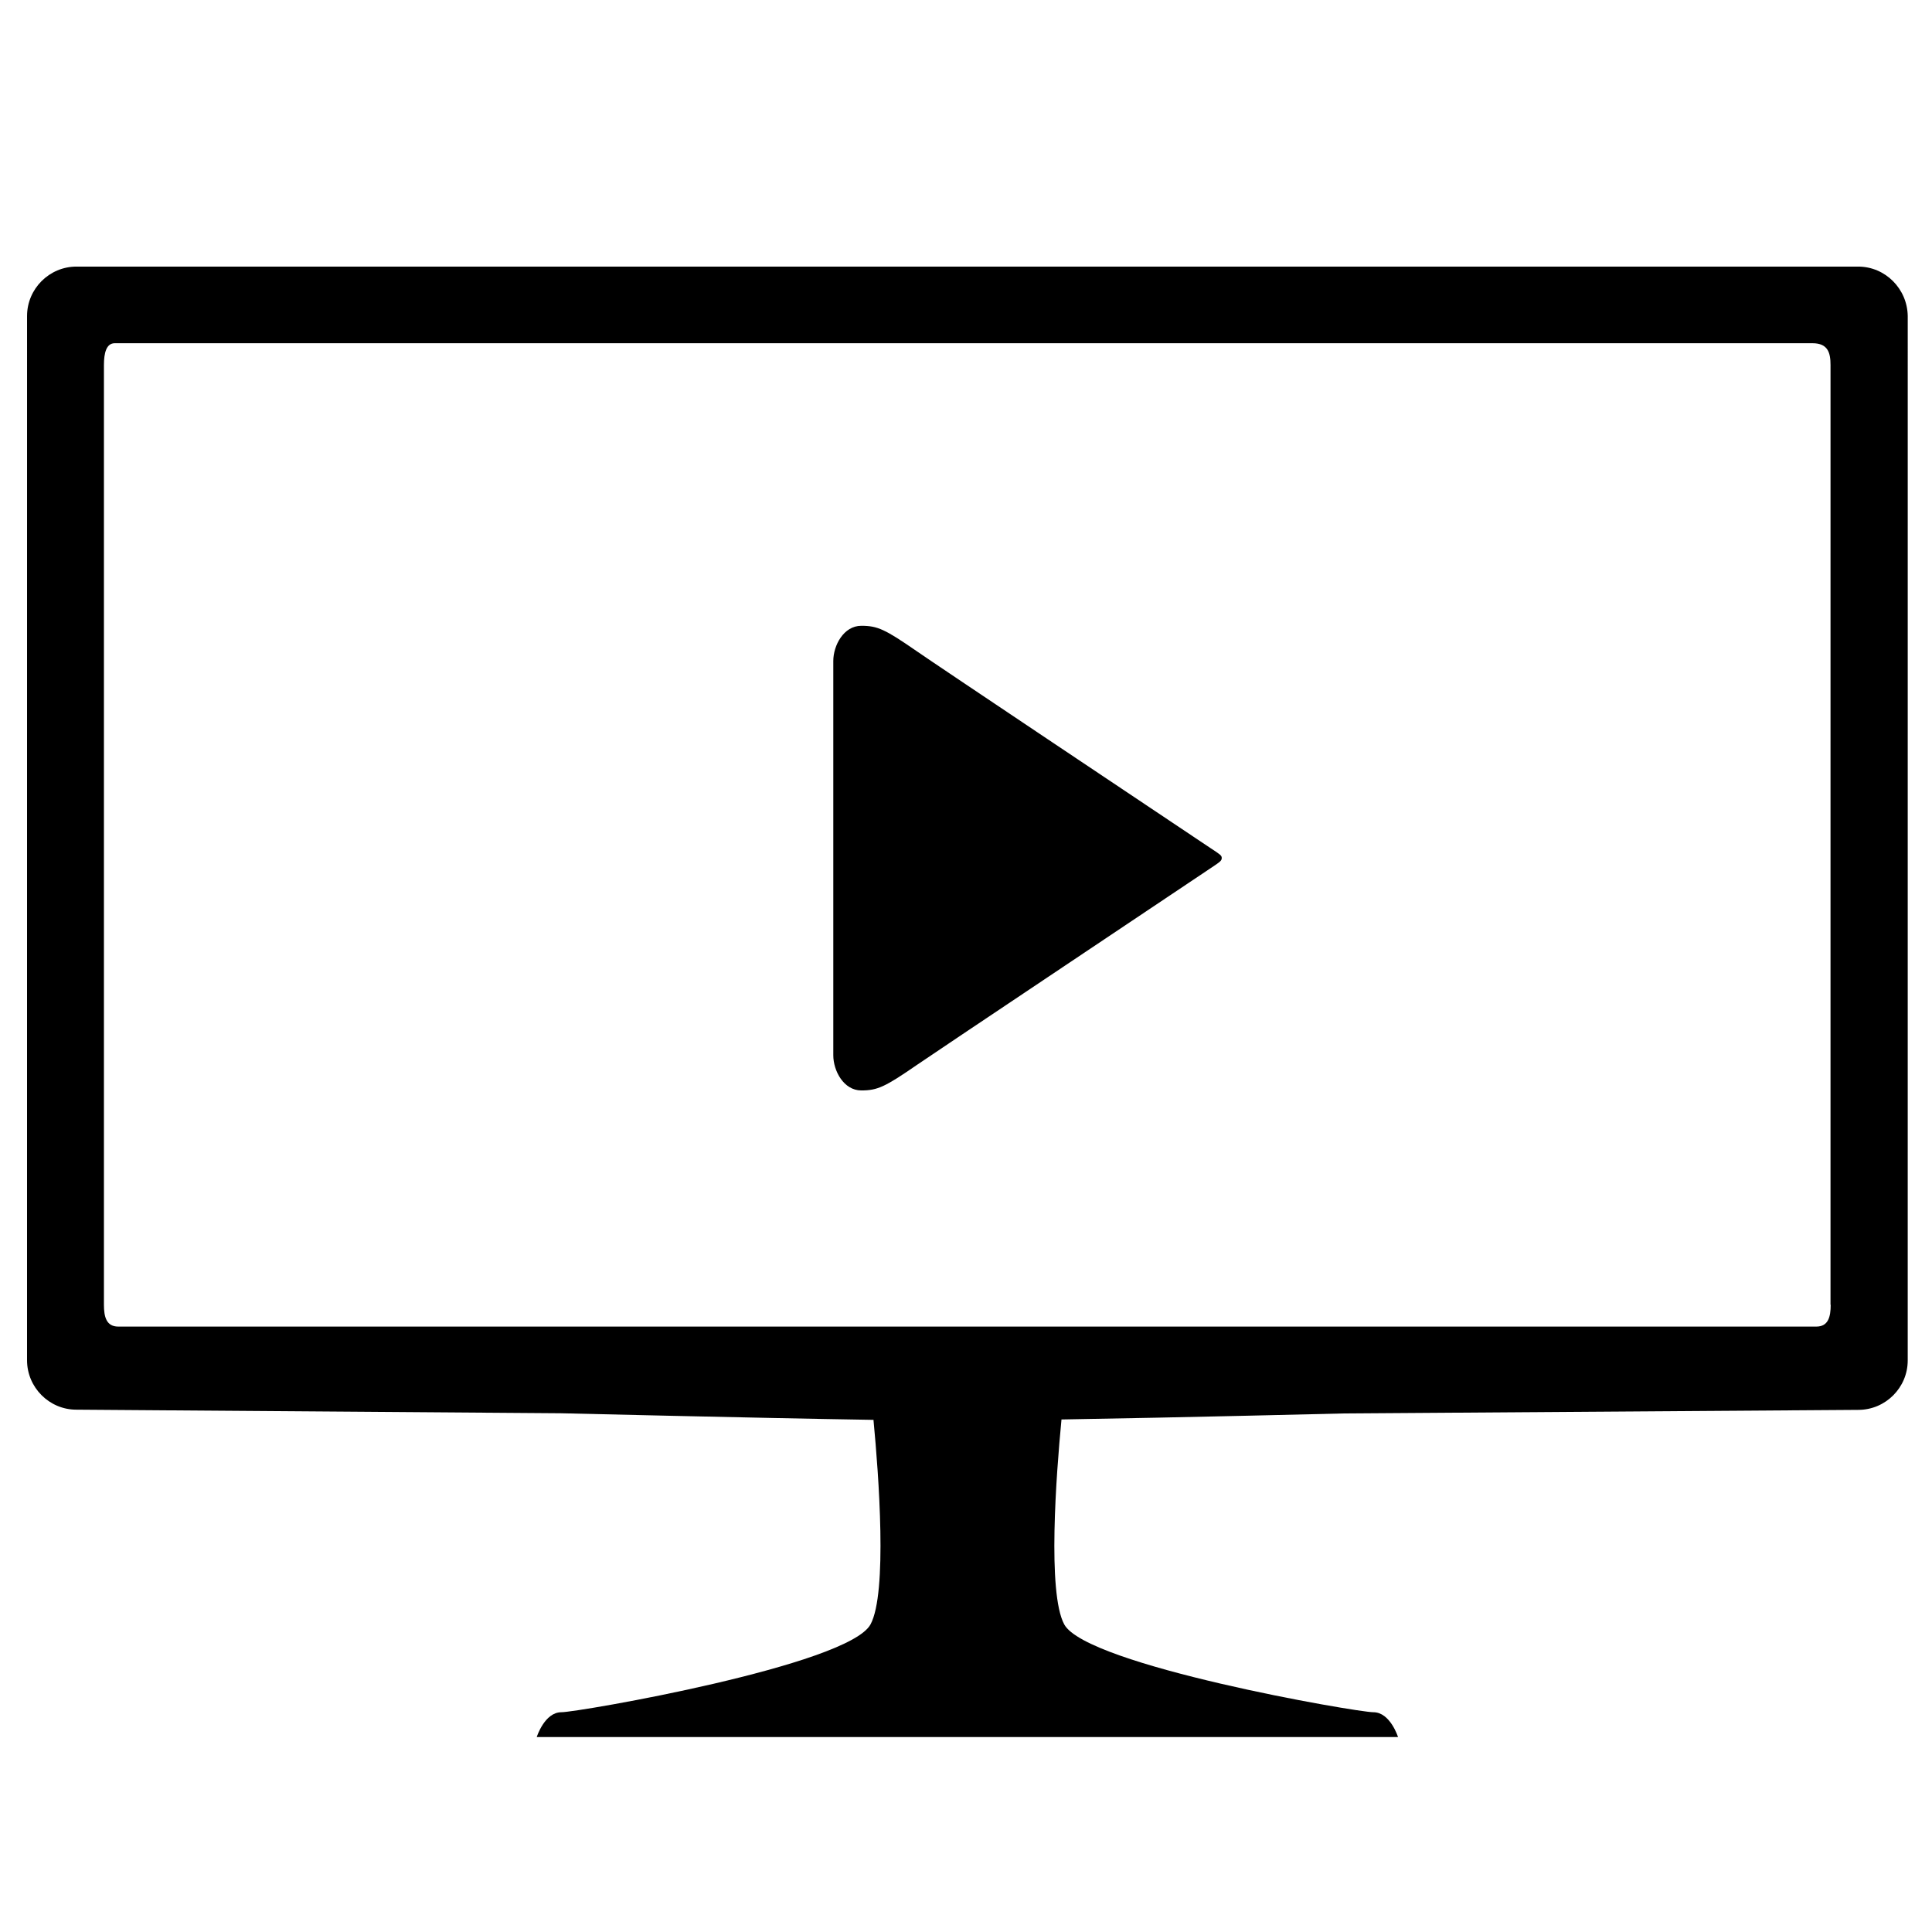
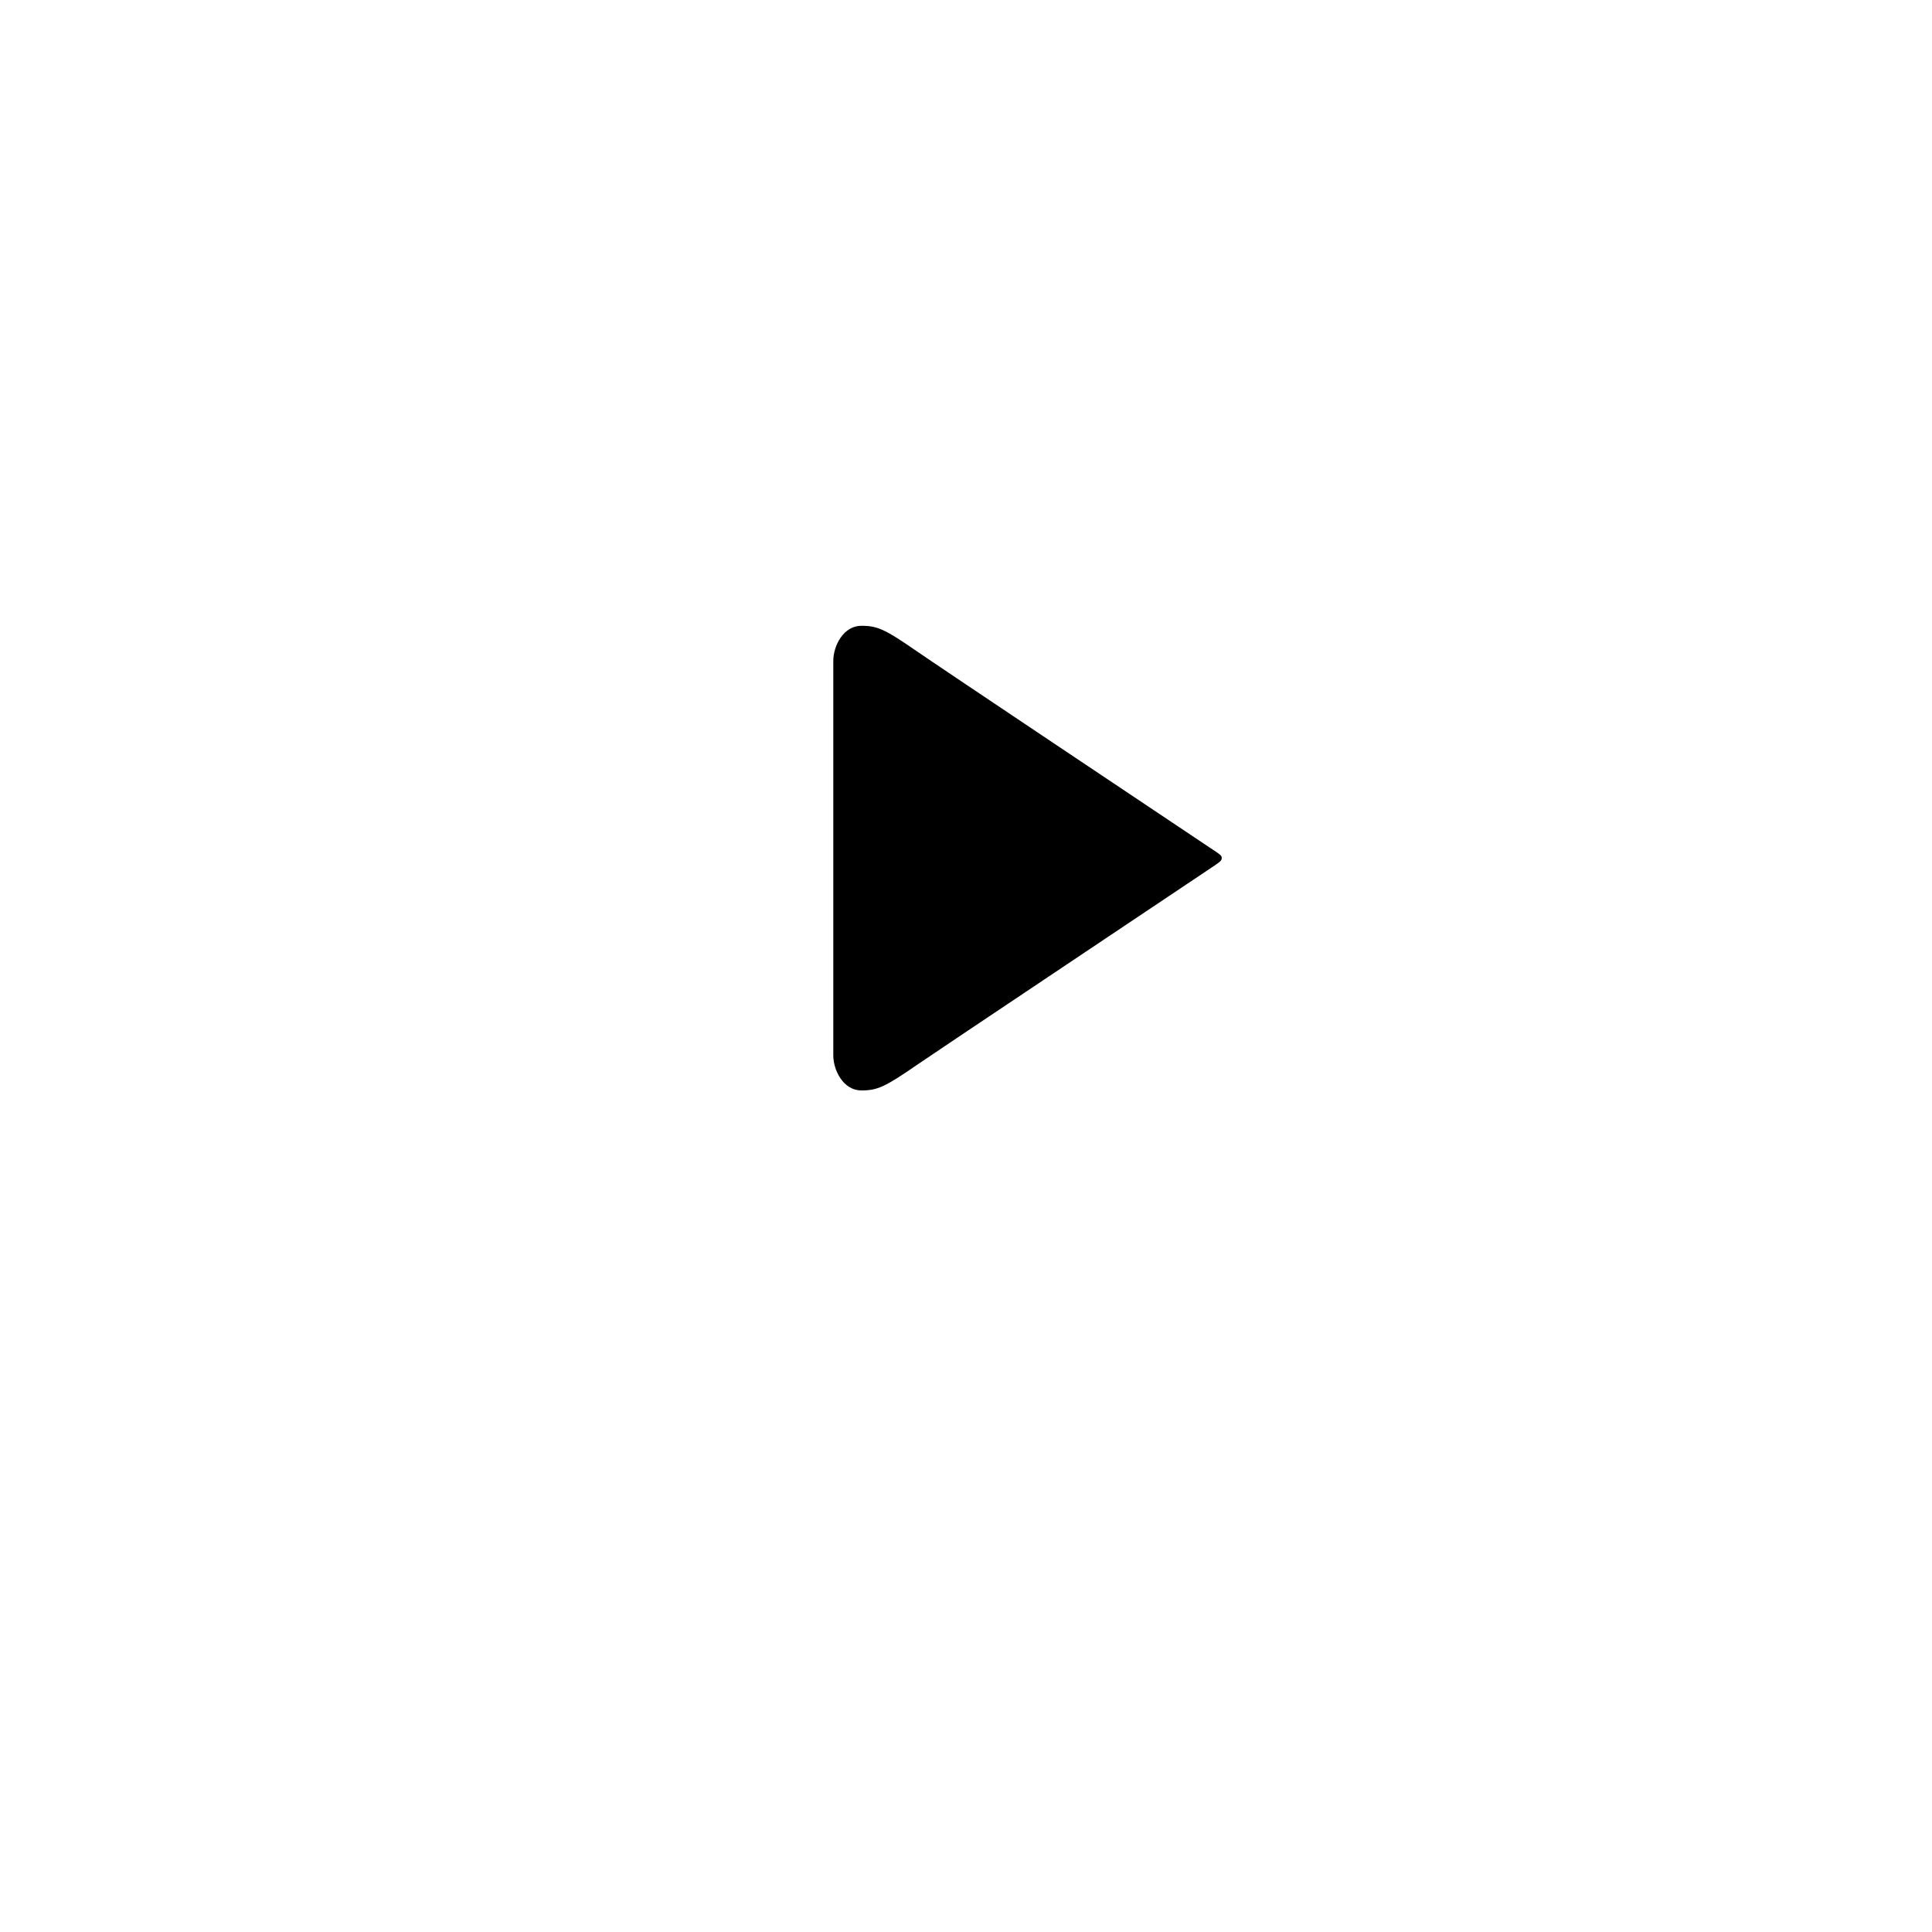
<svg xmlns="http://www.w3.org/2000/svg" fill="#000000" width="800px" height="800px" version="1.1" viewBox="144 144 512 512">
  <g>
-     <path d="m636.42 214.65h-472.15c-7.211 0-13.098 5.887-13.098 13.098l-0.004 276.73c0 7.211 5.887 13.098 13.047 13.098l128.39 0.953c0.637 0 49.957 1.219 82.891 1.75v0.16c1.379 14.477 3.711 45.715-0.797 54.039-5.887 10.871-77.48 23.281-81.934 23.281s-6.523 6.574-6.523 6.574h228.25s-2.066-6.574-6.523-6.574c-4.453 0-76.047-12.41-81.934-23.281-4.508-8.324-2.121-39.773-0.742-54.145v-0.16c32.352-0.531 74.141-1.59 74.617-1.59l136.56-0.953c7.211 0 13.098-5.887 13.098-13.098l0.004-276.78c-0.105-7.215-5.941-13.102-13.152-13.102zm-7.266 275.13c0 3.184-0.637 5.781-3.816 5.781h-449.98c-3.184 0-3.816-2.598-3.816-5.781v-249.04c0-3.184 0.637-5.781 2.863-5.781h449.93c4.137 0 4.773 2.598 4.773 5.781l-0.004 249.04z" />
    <path d="m464.8 368.76c-15.855-10.605-73.078-48.844-77.852-52.184-8.379-5.781-10.34-6.734-14.691-6.734-4.668 0-7.426 5.195-7.426 9.332v38.129 32.031 34.312c0 4.137 2.758 9.332 7.426 9.332 4.297 0 6.312-0.953 14.691-6.734 4.773-3.289 62.102-41.578 77.906-52.184 2.547-1.695 2.918-1.961 2.918-2.703-0.004-0.637-0.375-0.898-2.973-2.598z" />
  </g>
</svg>